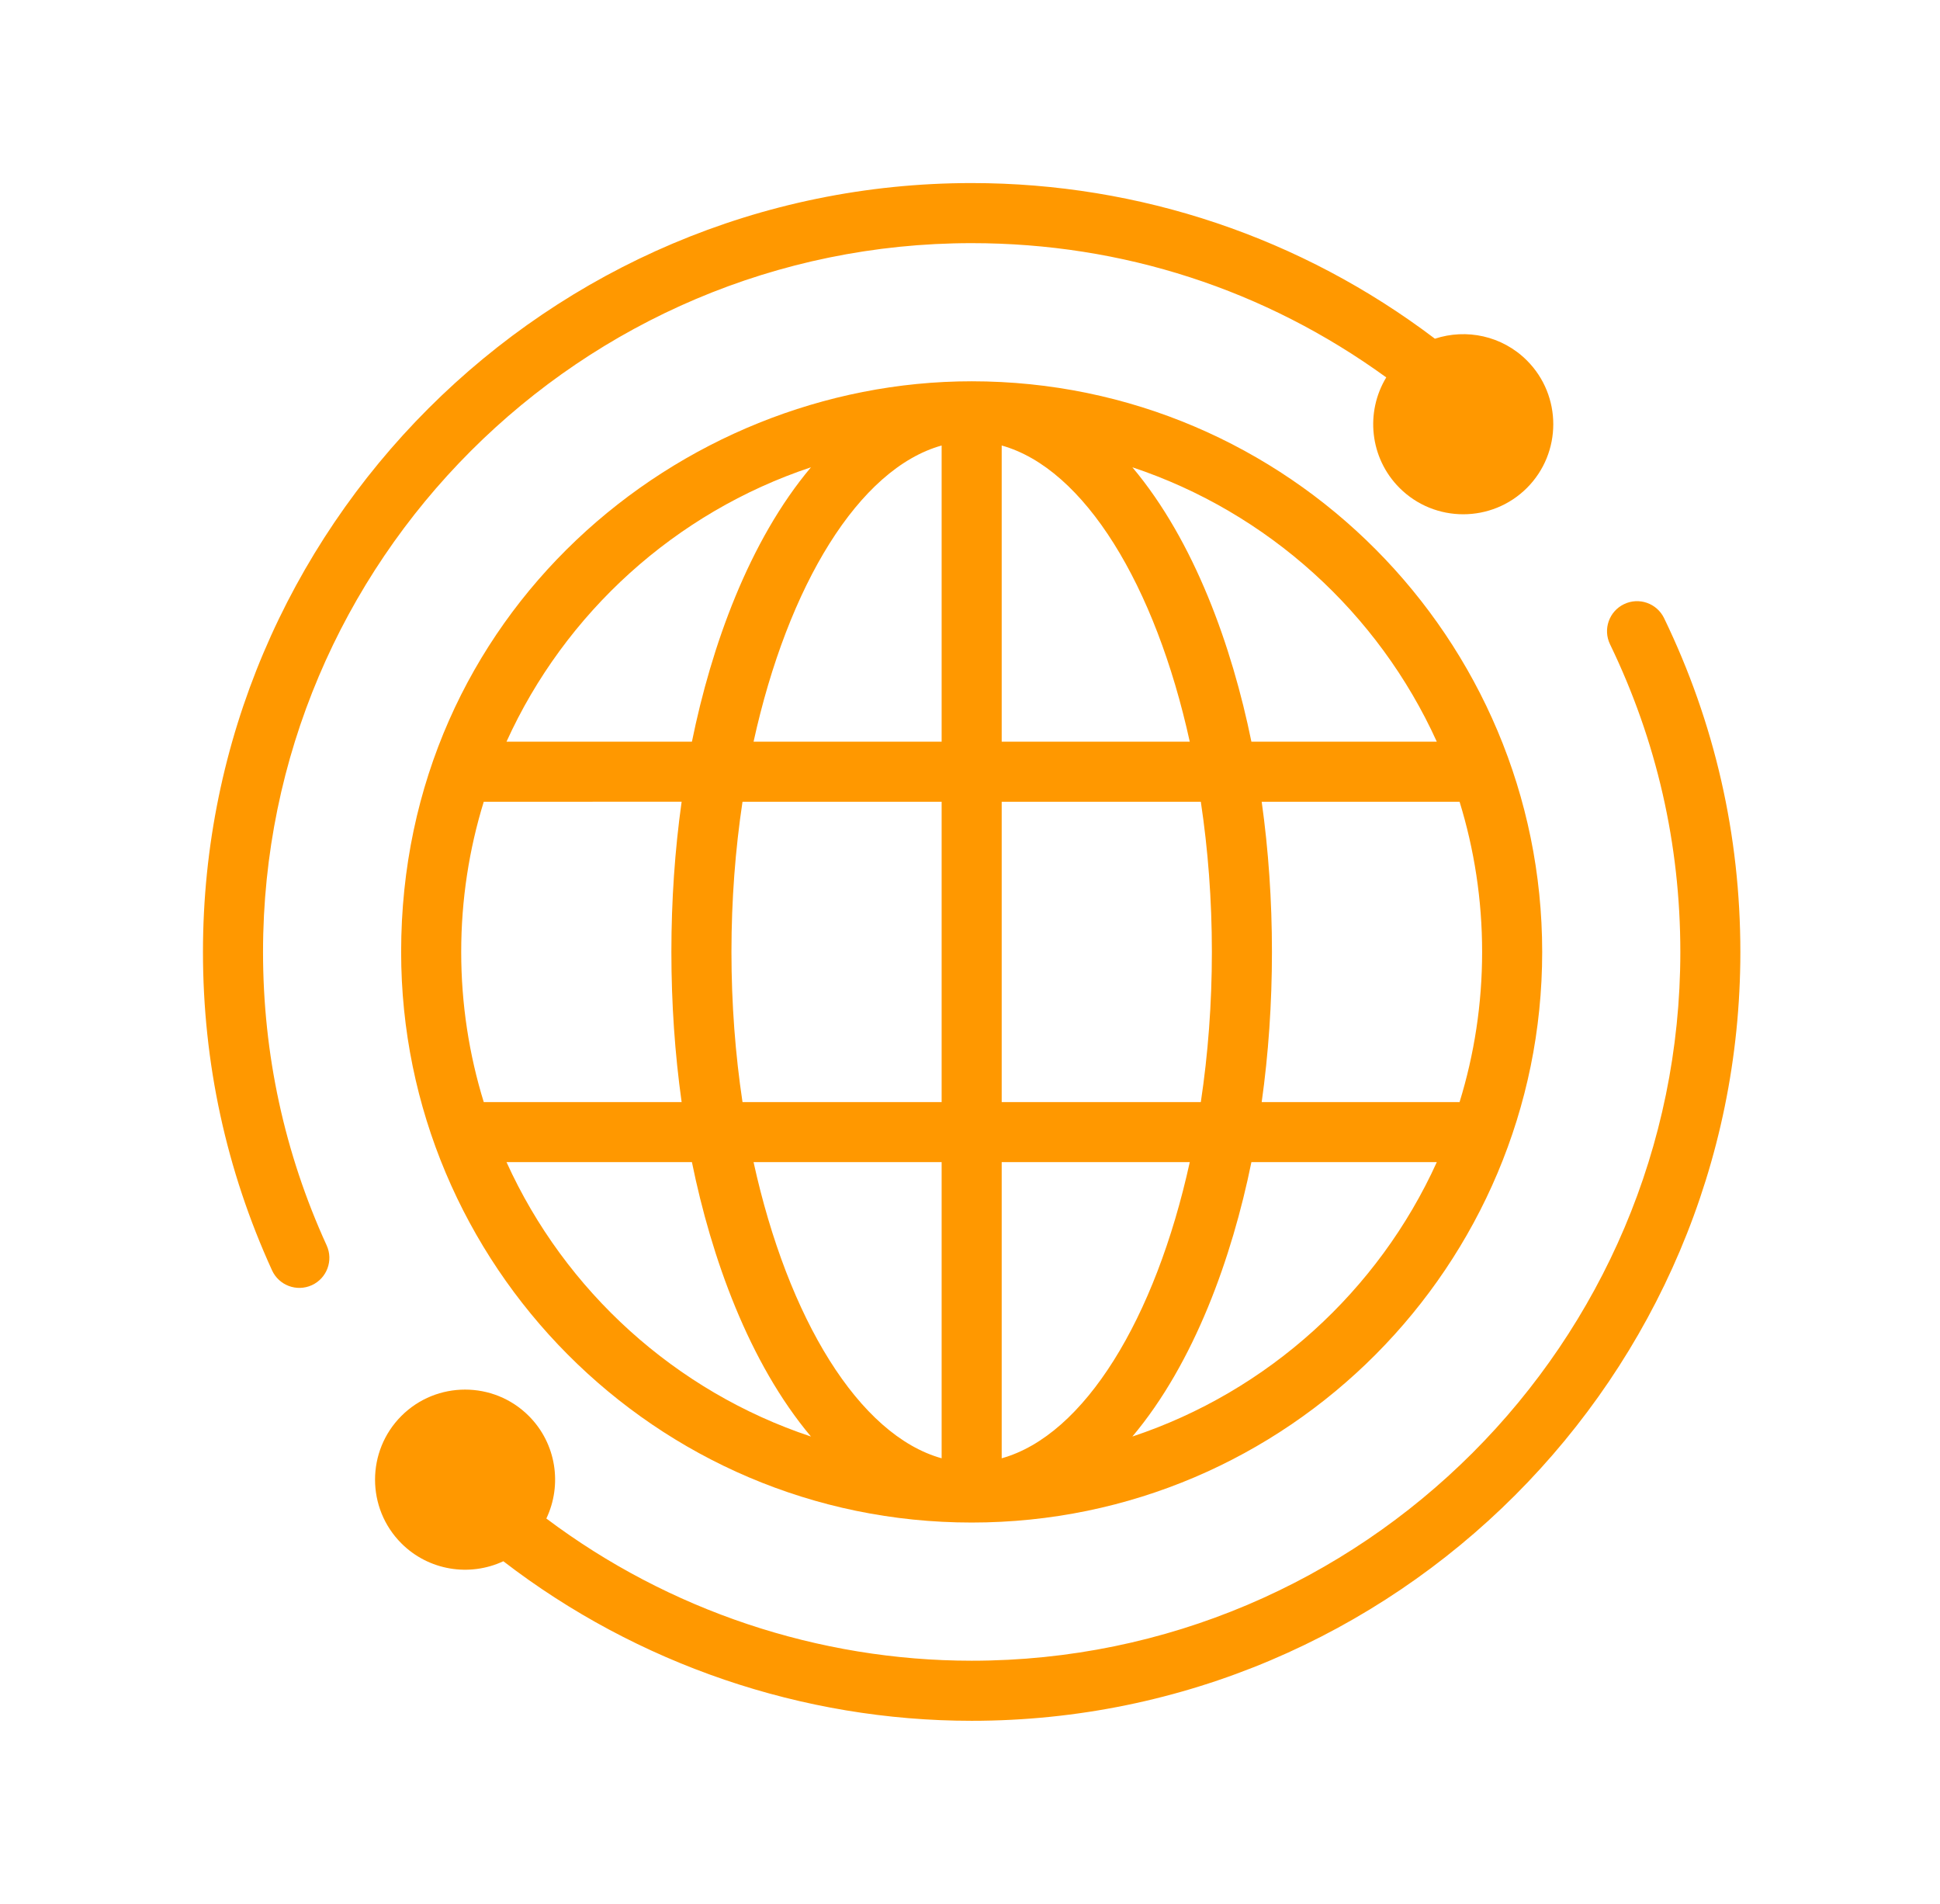
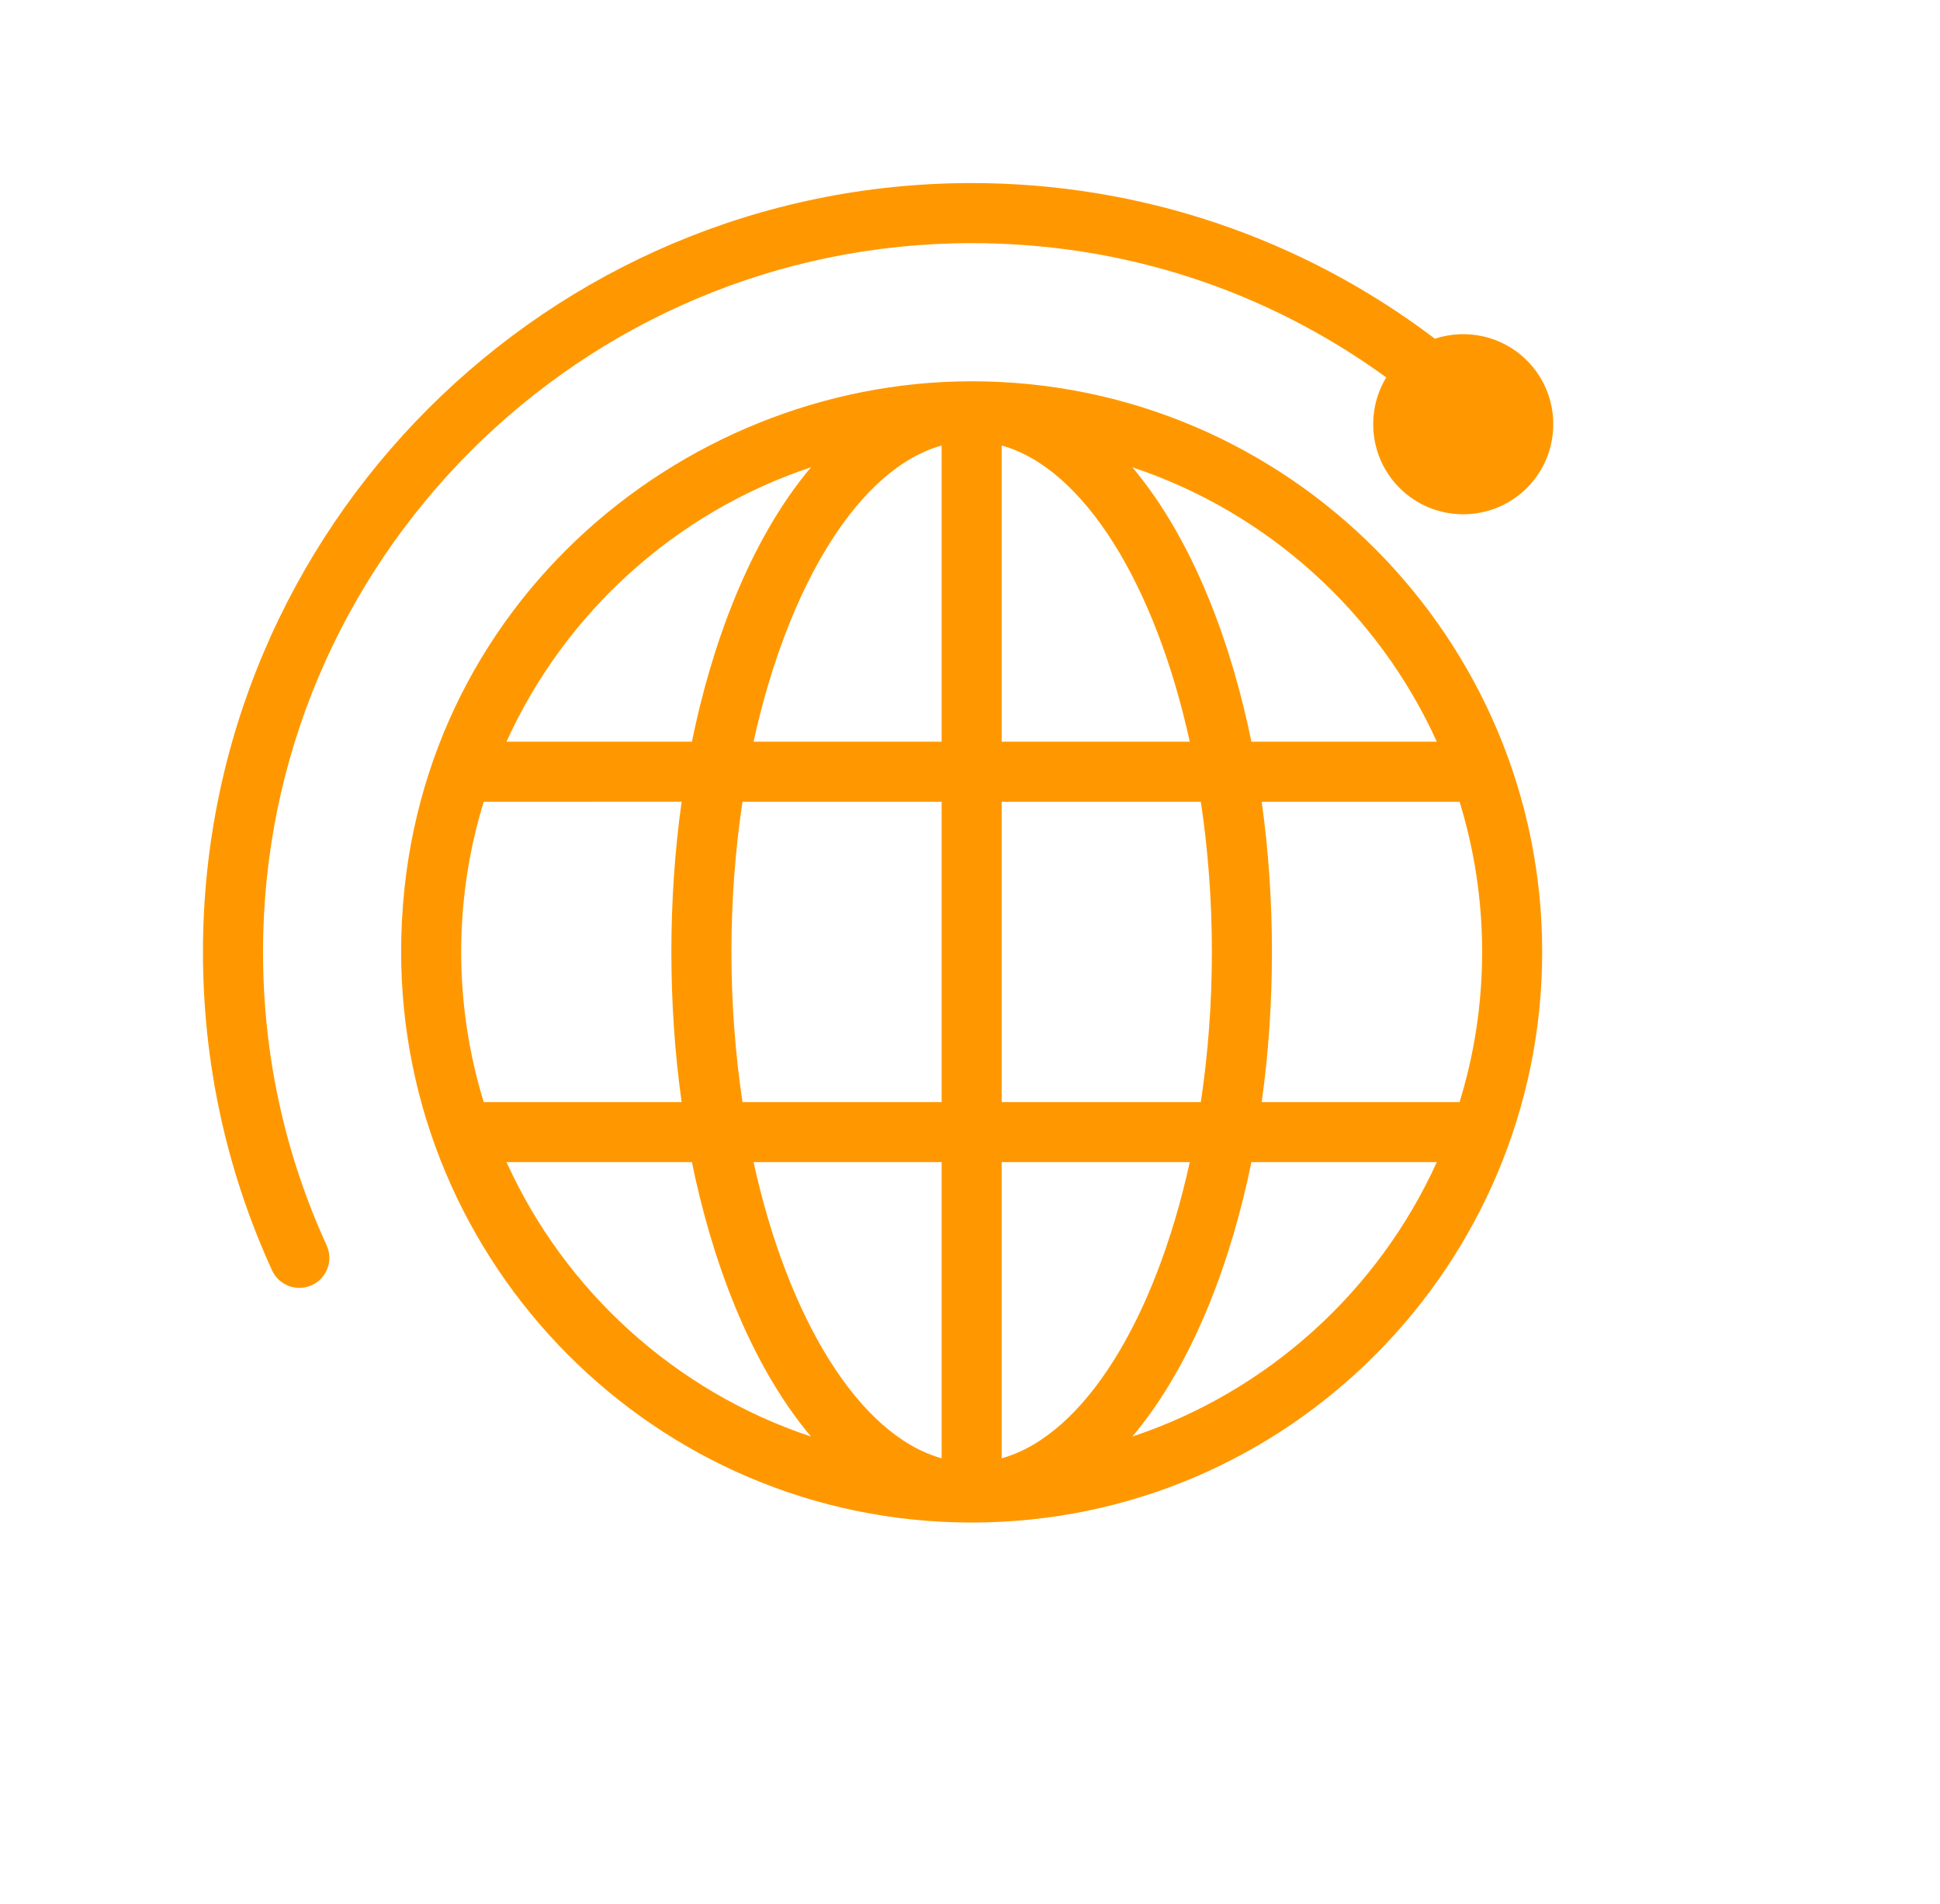
<svg xmlns="http://www.w3.org/2000/svg" width="53" height="52" viewBox="0 0 53 52" fill="none">
-   <path d="M44.366 16.502C43.958 16.699 43.788 17.189 43.985 17.597C45.259 20.231 45.906 23.058 45.906 26.001C45.906 36.675 37.221 45.359 26.546 45.359C22.361 45.359 18.265 43.985 14.926 41.475C15.362 40.56 15.203 39.43 14.446 38.673C13.487 37.714 11.925 37.714 10.966 38.673C10.006 39.633 10.006 41.194 10.966 42.154C11.708 42.896 12.826 43.074 13.751 42.642C17.407 45.456 21.927 47 26.546 47C38.125 47 47.546 37.58 47.546 26.001C47.546 22.809 46.845 19.741 45.462 16.883C45.264 16.475 44.774 16.304 44.366 16.502Z" fill="#FF9800" />
  <path d="M8.519 35.102C8.931 34.914 9.112 34.427 8.924 34.015C7.77 31.49 7.186 28.793 7.186 25.999C7.186 15.325 15.87 6.641 26.546 6.641C30.664 6.641 34.561 7.906 37.872 10.308C37.297 11.255 37.417 12.509 38.235 13.327C39.194 14.286 40.755 14.286 41.715 13.327C42.675 12.367 42.675 10.806 41.715 9.846C41.036 9.167 40.056 8.97 39.201 9.251C35.558 6.492 31.145 5 26.546 5C14.966 5 5.545 14.42 5.545 25.999C5.545 29.03 6.18 31.956 7.432 34.697C7.619 35.106 8.105 35.291 8.519 35.102Z" fill="#FF9800" />
  <path d="M26.545 10.414C18.522 10.414 10.959 16.787 10.959 26C10.959 34.533 17.891 41.585 26.545 41.585C35.198 41.585 42.132 34.537 42.132 26C42.132 17.466 35.2 10.414 26.545 10.414ZM22.155 12.763C20.459 14.778 19.433 17.654 18.903 20.258H13.837C15.434 16.738 18.452 13.995 22.155 12.763ZM12.6 26C12.6 24.573 12.816 23.195 13.216 21.898L18.622 21.897C18.437 23.218 18.342 24.595 18.342 26C18.342 27.404 18.437 28.781 18.622 30.101H13.216C12.816 28.804 12.6 27.426 12.6 26ZM13.838 31.741H18.903C19.433 34.344 20.459 37.22 22.155 39.236C18.452 38.005 15.434 35.261 13.838 31.741ZM25.725 39.83C23.468 39.201 21.527 36.02 20.587 31.741H25.725V39.83ZM25.725 30.101H20.285C20.089 28.798 19.983 27.42 19.983 26C19.983 24.579 20.089 23.201 20.285 21.898H25.725V30.101ZM25.725 20.258H20.587C21.527 15.979 23.468 12.798 25.725 12.168V20.258ZM27.366 12.168C29.623 12.798 31.564 15.979 32.504 20.258H27.366V12.168ZM27.366 21.898H32.806C33.002 23.201 33.108 24.579 33.108 26C33.108 27.42 33.002 28.798 32.806 30.101H27.366V21.898ZM27.366 39.83V31.741L32.504 31.741C31.564 36.02 29.623 39.201 27.366 39.83ZM30.936 39.236C32.632 37.22 33.658 34.343 34.188 31.741H39.253C37.656 35.261 34.638 38.005 30.936 39.236ZM40.491 26C40.491 27.426 40.275 28.804 39.875 30.101H34.469C34.654 28.781 34.749 27.404 34.749 26C34.749 24.595 34.654 23.218 34.469 21.898H39.875C40.275 23.195 40.491 24.573 40.491 26ZM34.188 20.258C33.657 17.655 32.632 14.779 30.936 12.763C34.638 13.995 37.656 16.738 39.253 20.258H34.188Z" fill="#FF9800" />
</svg>